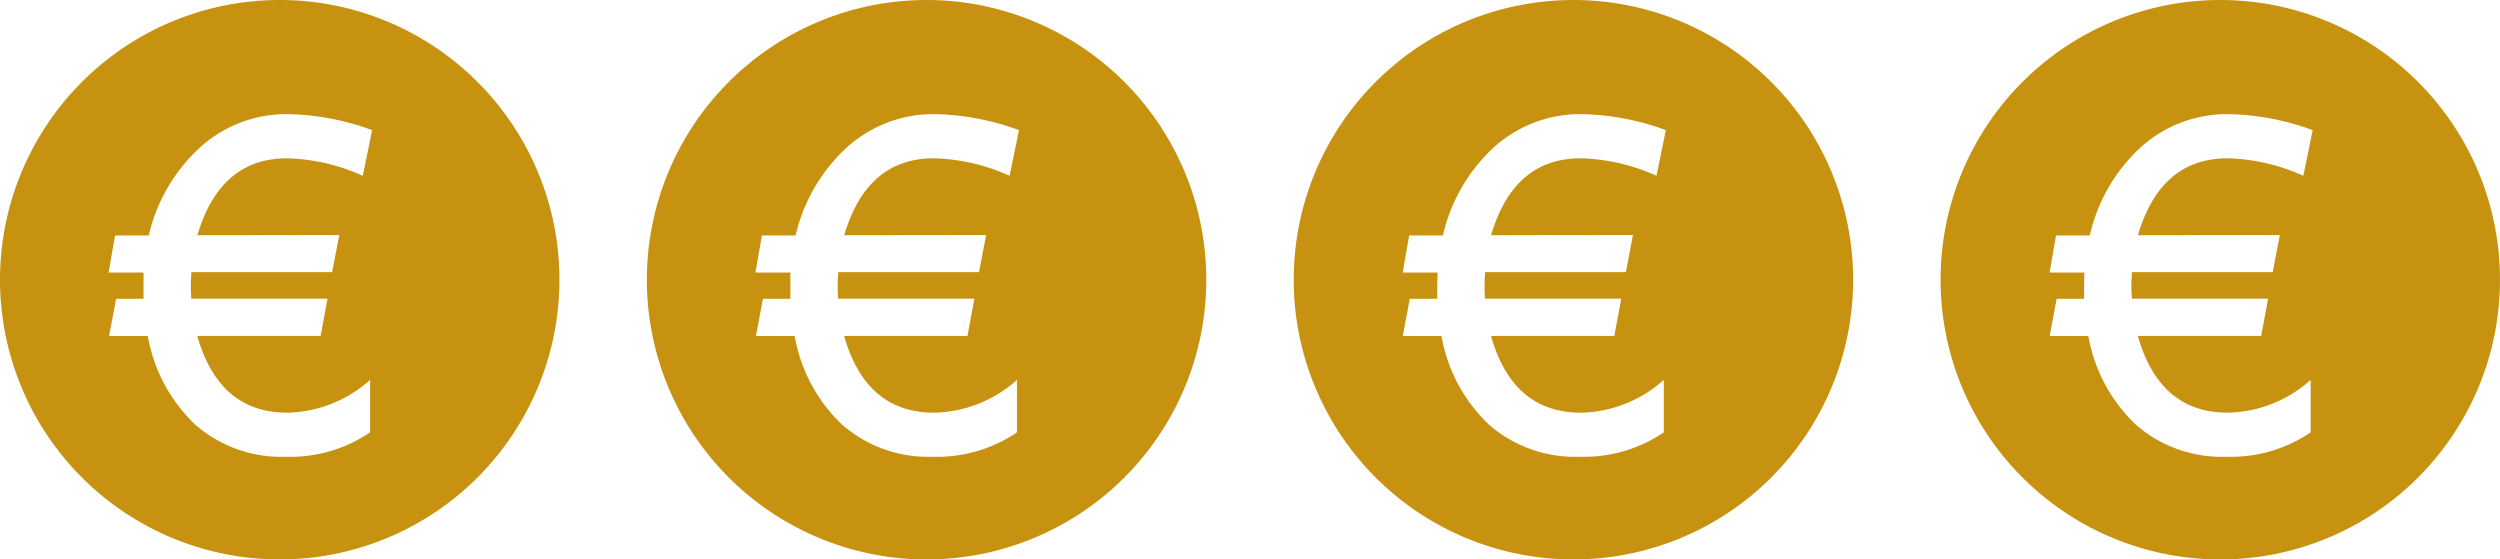
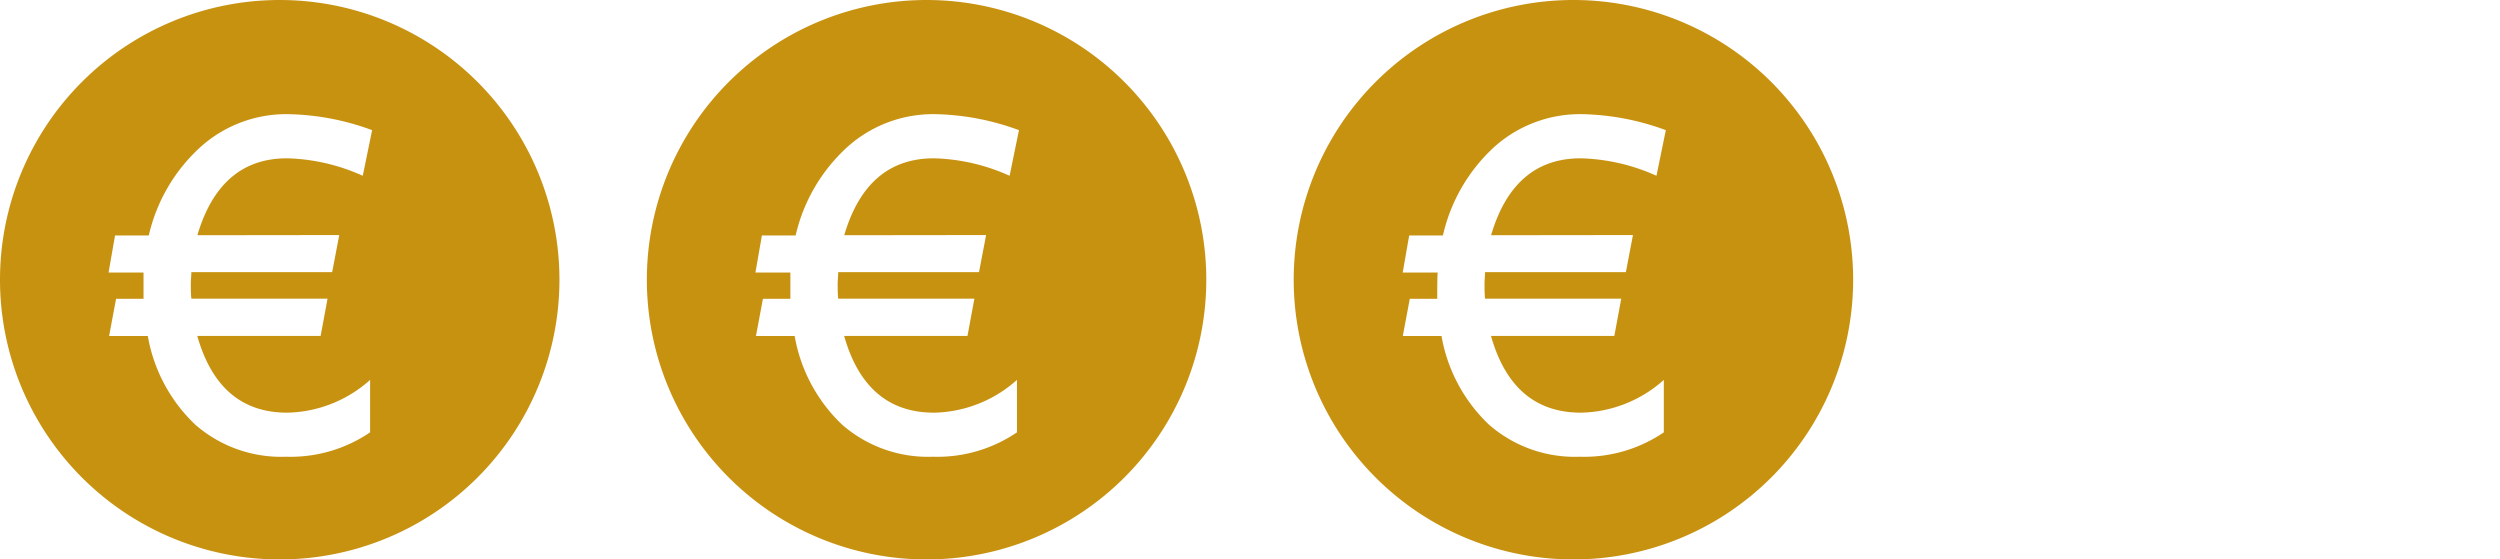
<svg xmlns="http://www.w3.org/2000/svg" id="Pictos" viewBox="0 0 286 64">
  <title>cout-4</title>
  <path d="M32,0A32,32,0,1,0,64,32,32,32,0,0,0,32,0Zm6.81,26.89L38,31.13H21.89c0,.42-.06.88-.06,1.37s0,1.07.06,1.67H37.47l-.79,4.26H22.57q2.49,8.79,10.31,8.78a14.62,14.62,0,0,0,9.46-3.75v6a16.2,16.2,0,0,1-9.62,2.79,14.93,14.93,0,0,1-10.37-3.66,18.28,18.28,0,0,1-5.44-10.15H12.48l.8-4.26h3.14c0-1.35,0-2.36,0-3h-4l.74-4.24h3.86A19.58,19.58,0,0,1,23,16.76a14.69,14.69,0,0,1,10-3.7,29.14,29.14,0,0,1,9.57,1.83l-1.07,5.22a22.35,22.35,0,0,0-8.66-2q-7.66,0-10.26,8.8Z" fill="#c89211" />
  <path d="M106,0a32,32,0,1,0,32,32A32,32,0,0,0,106,0Zm6.81,26.89L112,31.13H95.89c0,.42-.06.88-.06,1.37s0,1.07.06,1.67h15.58l-.79,4.26H96.57q2.49,8.79,10.31,8.78a14.62,14.62,0,0,0,9.46-3.75v6a16.2,16.2,0,0,1-9.62,2.79,14.93,14.93,0,0,1-10.37-3.66,18.28,18.28,0,0,1-5.44-10.15H86.48l.8-4.26h3.14c0-1.35,0-2.36,0-3h-4l.74-4.24h3.86A19.58,19.58,0,0,1,97,16.76a14.69,14.69,0,0,1,10-3.7,29.14,29.14,0,0,1,9.57,1.83l-1.07,5.22a22.35,22.35,0,0,0-8.66-2q-7.67,0-10.26,8.8Z" fill="#c89211" />
  <path d="M180,0a32,32,0,1,0,32,32A32,32,0,0,0,180,0Zm6.81,26.89L186,31.13H169.89c0,.42-.06.88-.06,1.37s0,1.07.06,1.67h15.58l-.79,4.26H170.57q2.49,8.79,10.31,8.78a14.62,14.62,0,0,0,9.46-3.75v6a16.2,16.2,0,0,1-9.62,2.79,14.93,14.93,0,0,1-10.37-3.66,18.28,18.28,0,0,1-5.44-10.15h-4.43l.8-4.26h3.14c0-1.35,0-2.36.05-3h-4l.74-4.24h3.86A19.58,19.58,0,0,1,171,16.76a14.69,14.69,0,0,1,10-3.7,29.14,29.14,0,0,1,9.57,1.83l-1.07,5.22a22.35,22.35,0,0,0-8.66-2q-7.67,0-10.26,8.8Z" fill="#c89211" />
-   <path d="M254,0a32,32,0,1,0,32,32A32,32,0,0,0,254,0Zm6.81,26.89L260,31.13H243.89c0,.42-.06.88-.06,1.37s0,1.07.06,1.67h15.58l-.79,4.26H244.57q2.49,8.79,10.31,8.78a14.62,14.62,0,0,0,9.46-3.75v6a16.2,16.2,0,0,1-9.62,2.79,14.93,14.93,0,0,1-10.37-3.66,18.28,18.28,0,0,1-5.44-10.15h-4.43l.8-4.26h3.14c0-1.35,0-2.36.05-3h-4l.74-4.24h3.86A19.58,19.58,0,0,1,245,16.76a14.69,14.69,0,0,1,10-3.7,29.14,29.14,0,0,1,9.57,1.83l-1.07,5.22a22.35,22.35,0,0,0-8.66-2q-7.67,0-10.26,8.8Z" fill="#c89211" />
</svg>